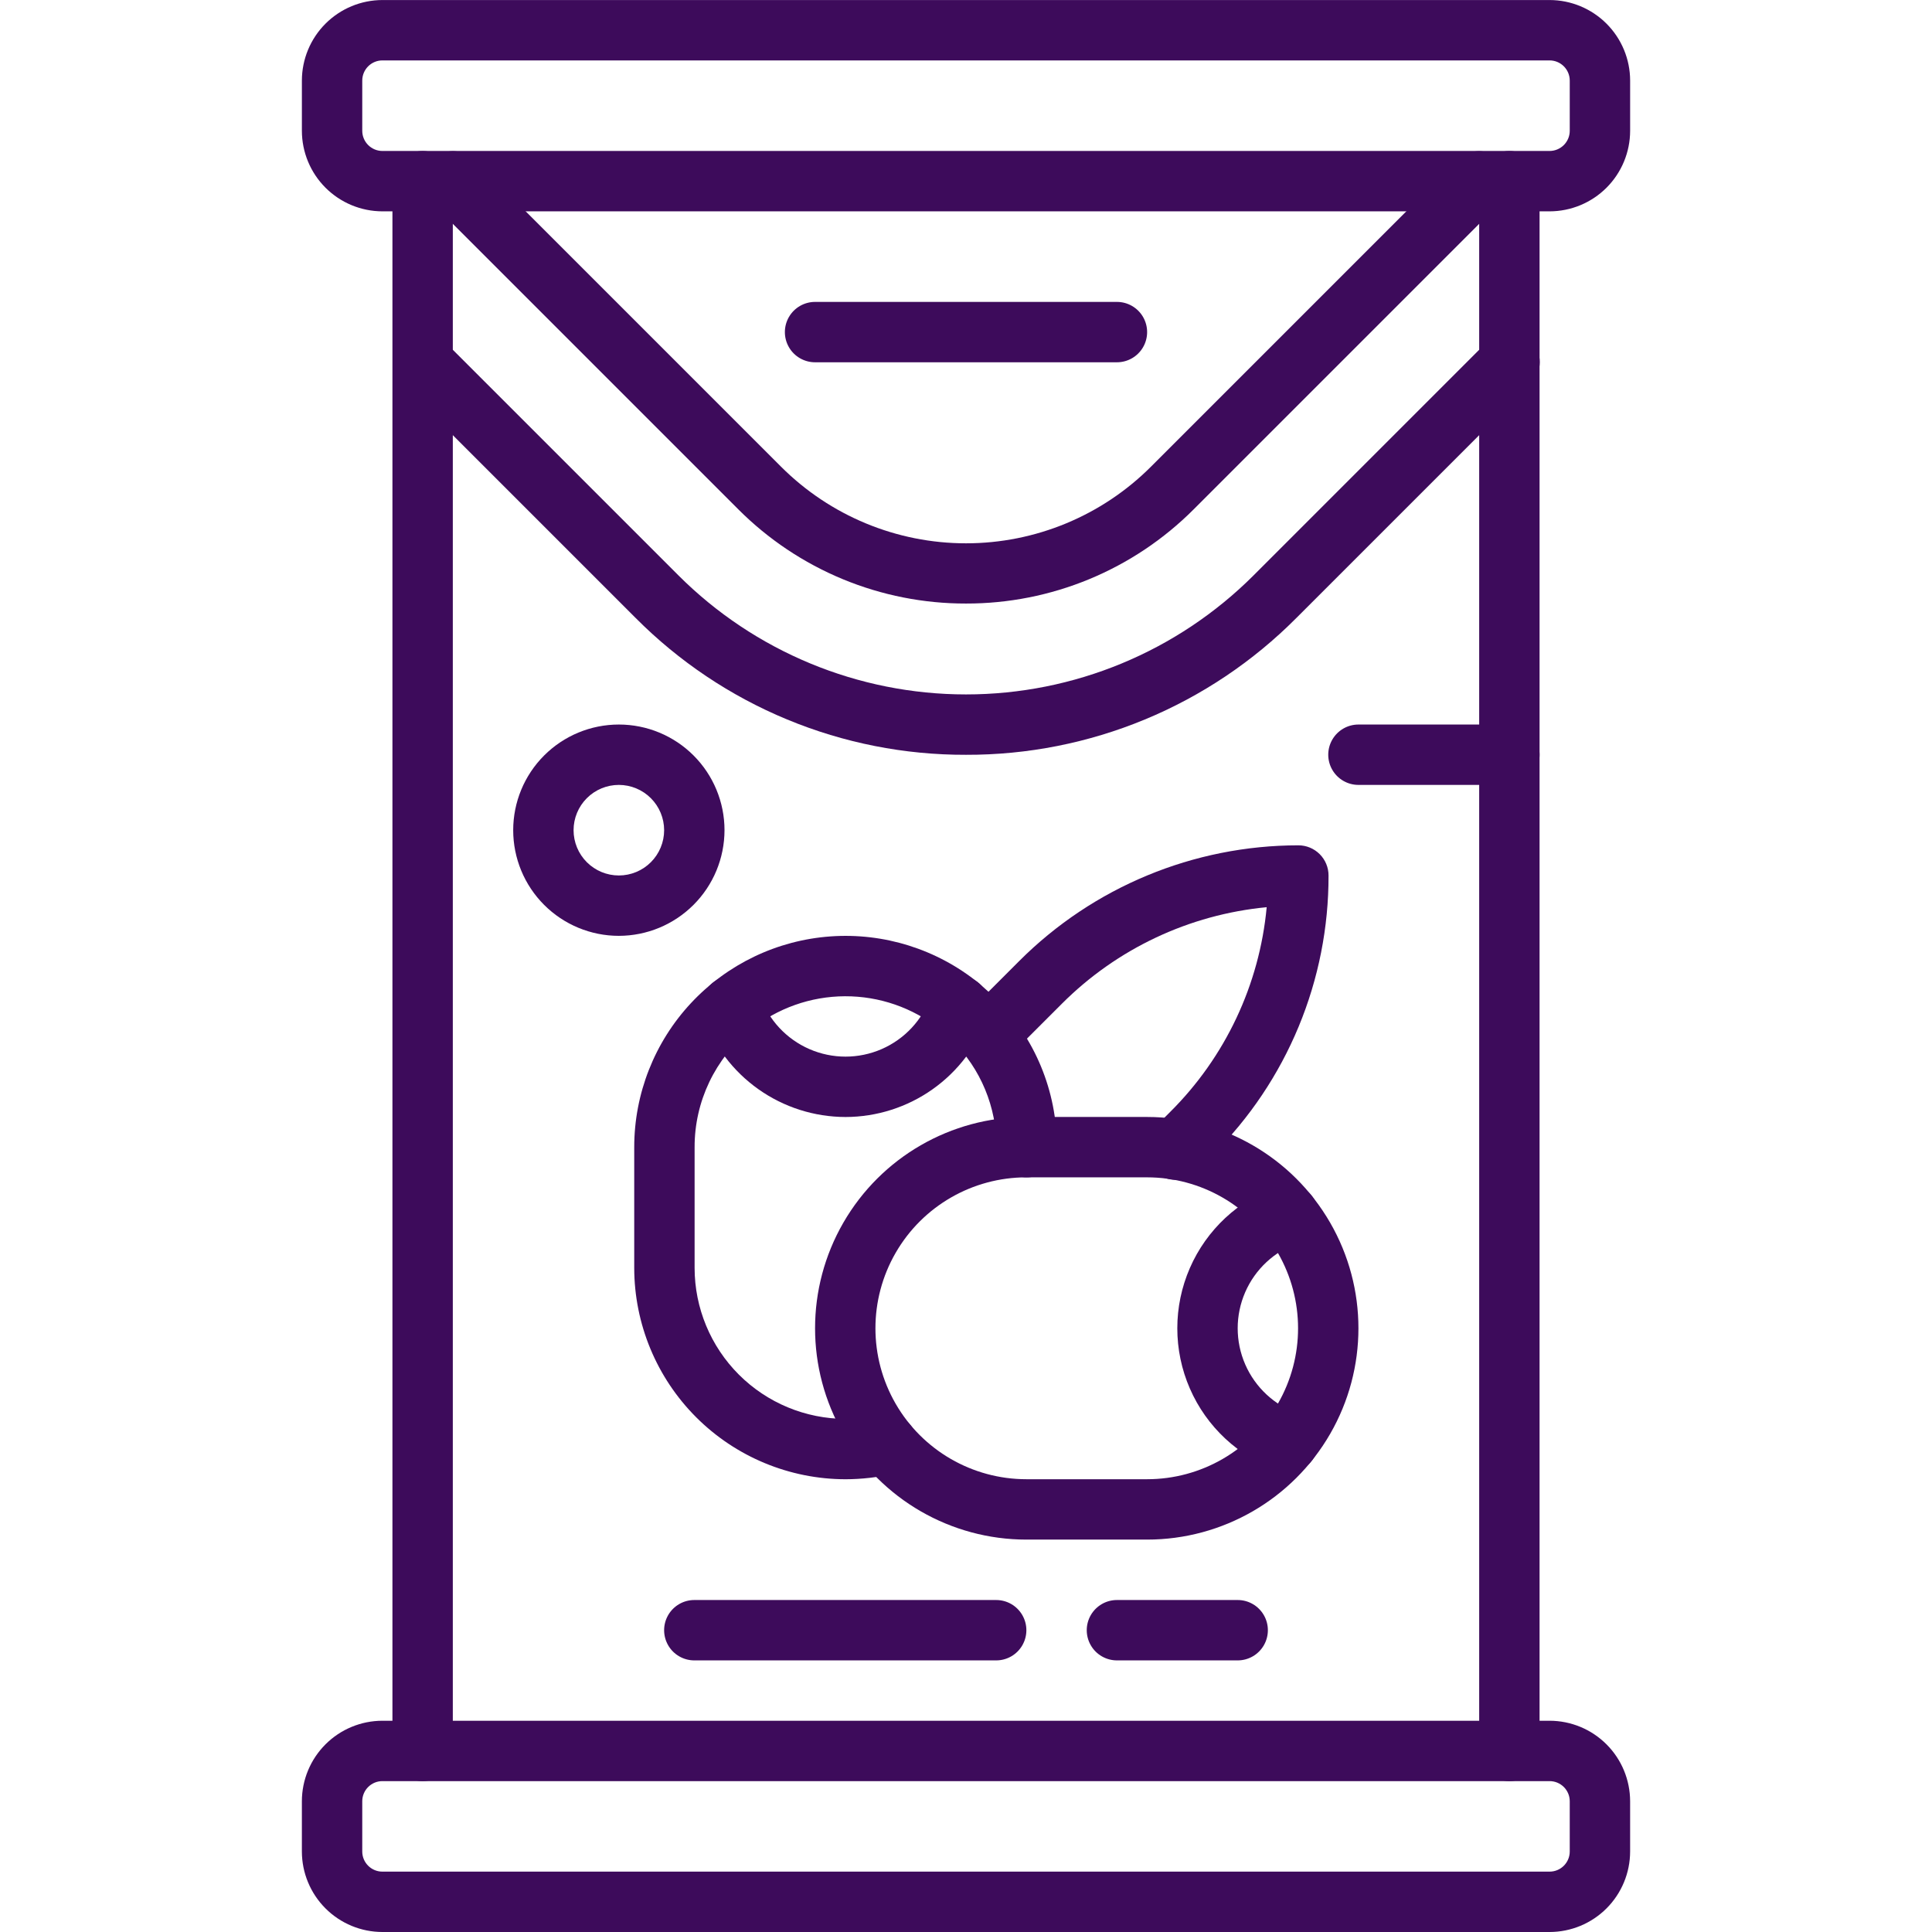
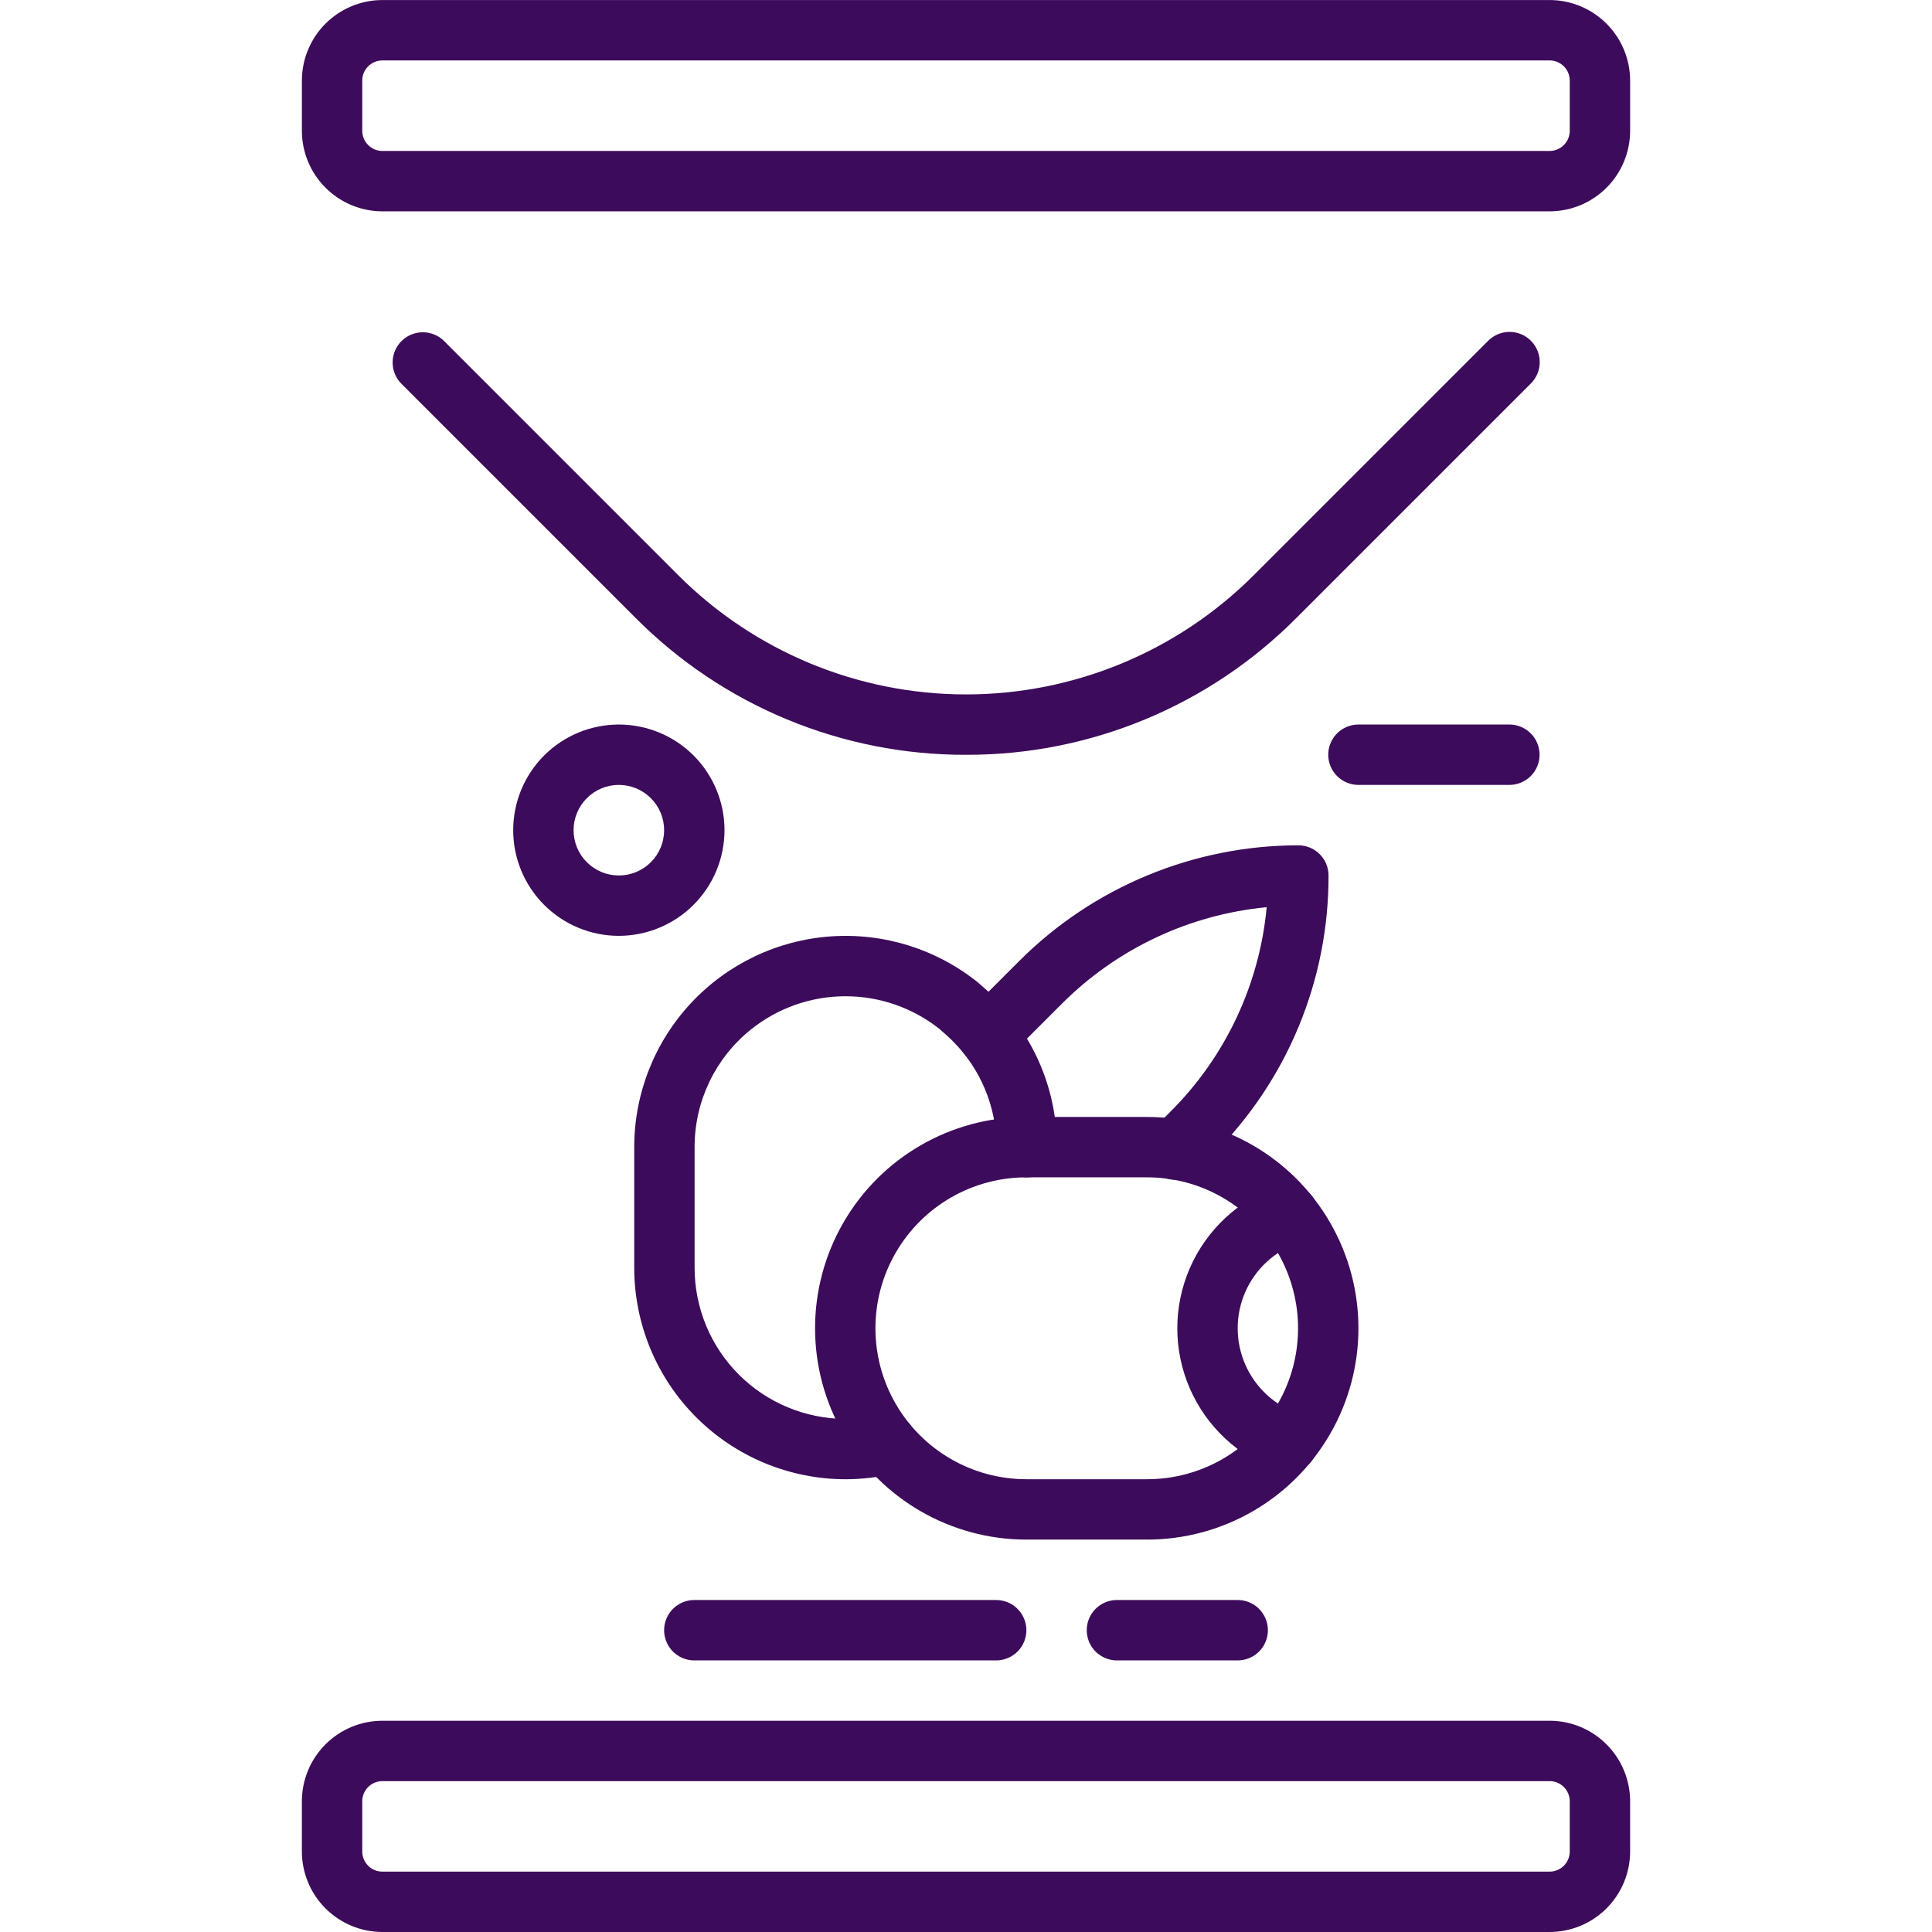
<svg xmlns="http://www.w3.org/2000/svg" width="1200pt" height="1200pt" version="1.1" viewBox="0 0 1200 1200">
  <g fill="#3d0b5b">
    <path d="m962.48 131.27h-724.95c-13.262-0.02-25.973-5.293-35.352-14.672s-14.656-22.094-14.672-35.355v-31.199c0.016-13.262 5.293-25.977 14.672-35.352 9.379-9.379 22.09-14.656 35.352-14.672h724.95c13.262 0.016 25.973 5.293 35.352 14.672 9.379 9.375 14.656 22.09 14.672 35.352v31.199c-0.016 13.262-5.293 25.977-14.672 35.355s-22.09 14.652-35.352 14.672zm-724.95-93.75h-0.004c-6.914 0.008-12.516 5.609-12.523 12.523v31.199c0.008 6.914 5.613 12.516 12.523 12.527h724.95c6.91-0.012 12.516-5.613 12.523-12.527v-31.199c-0.008-6.914-5.613-12.516-12.523-12.523z" />
    <path d="m962.49 1200h-724.98c-13.258-0.012-25.973-5.285-35.344-14.66-9.375-9.375-14.648-22.086-14.664-35.344v-31.203c0.016-13.258 5.289-25.969 14.664-35.344 9.371-9.375 22.086-14.648 35.344-14.66h724.98c13.258 0.012 25.973 5.285 35.344 14.66 9.375 9.375 14.648 22.086 14.664 35.344v31.203c-0.016 13.258-5.289 25.969-14.664 35.344-9.371 9.375-22.086 14.648-35.344 14.66zm-724.98-93.711c-6.906 0-12.504 5.598-12.508 12.504v31.203c0.004 6.906 5.602 12.504 12.508 12.504h724.98c6.906 0 12.504-5.598 12.508-12.504v-31.203c-0.004-6.906-5.602-12.504-12.508-12.504z" />
-     <path d="m262.5 1106.3c-4.973 0.004-9.746-1.973-13.262-5.488-3.516-3.519-5.492-8.289-5.488-13.262v-975c0-6.699 3.574-12.891 9.375-16.238 5.801-3.352 12.949-3.352 18.75 0 5.801 3.348 9.375 9.539 9.375 16.238v975c0.004 4.973-1.973 9.742-5.488 13.262-3.516 3.516-8.289 5.492-13.262 5.488z" />
-     <path d="m937.5 1106.3c-4.973 0.004-9.746-1.973-13.262-5.488-3.516-3.519-5.492-8.289-5.488-13.262v-975c0-6.699 3.574-12.891 9.375-16.238 5.801-3.352 12.949-3.352 18.75 0 5.801 3.348 9.375 9.539 9.375 16.238v975c0.004 4.973-1.973 9.742-5.488 13.262-3.516 3.516-8.289 5.492-13.262 5.488z" />
    <path d="m600 468.82c-38.125 0.109-75.895-7.348-111.12-21.941-35.223-14.59-67.203-36.023-94.086-63.059l-145.55-145.55c-4.664-4.75-6.461-11.617-4.715-18.043 1.742-6.426 6.762-11.445 13.188-13.188 6.422-1.742 13.293 0.055 18.043 4.719l145.55 145.55c47.391 47.391 111.67 74.012 178.69 74.012 67.02 0 131.3-26.621 178.69-74.012l145.55-145.55c3.508-3.566 8.293-5.59 13.293-5.609 5-0.023 9.805 1.953 13.34 5.488 3.539 3.539 5.516 8.34 5.492 13.344-0.023 5-2.043 9.785-5.609 13.289l-145.55 145.55c-26.883 27.035-58.863 48.469-94.086 63.059-35.227 14.594-72.996 22.051-111.12 21.941z" />
-     <path d="m600 374.87c-26.258 0.047-52.266-5.098-76.531-15.133-24.266-10.039-46.309-24.77-64.863-43.352l-190.61-190.61c-4.664-4.75-6.461-11.617-4.715-18.043 1.742-6.426 6.762-11.445 13.188-13.188 6.422-1.742 13.293 0.055 18.043 4.719l190.61 190.61h-0.004c30.469 30.469 71.793 47.59 114.88 47.59s84.414-17.121 114.88-47.59l190.61-190.61c4.75-4.664 11.621-6.461 18.043-4.719 6.426 1.742 11.445 6.762 13.188 13.188 1.746 6.426-0.051 13.293-4.715 18.043l-190.61 190.61c-18.555 18.582-40.598 33.312-64.863 43.352-24.266 10.035-50.273 15.18-76.531 15.133z" />
    <path d="m525.18 918.79c-34.797-0.043-68.156-13.887-92.762-38.492-24.605-24.602-38.445-57.961-38.488-92.758v-75c0.004-33.199 12.586-65.164 35.215-89.457 22.629-24.293 53.621-39.109 86.734-41.465 33.117-2.356 65.895 7.922 91.734 28.766 3.898 3.371 7.215 6.301 10.309 9.395 24.785 24.484 38.664 57.922 38.508 92.762 0 6.695-3.574 12.887-9.375 16.238-5.801 3.348-12.949 3.348-18.75 0-5.801-3.352-9.375-9.543-9.375-16.238 0.117-24.852-9.777-48.703-27.449-66.176-2.582-2.582-5.273-4.926-7.945-7.25-16.703-13.242-37.414-20.406-58.73-20.324-21.312 0.082-41.965 7.41-58.566 20.781-22.062 17.789-34.863 44.625-34.809 72.969v75c0.027 24.855 9.914 48.684 27.492 66.258 17.574 17.574 41.402 27.461 66.258 27.492 7.316-0.027 14.609-0.879 21.734-2.547 6.527-1.461 13.34 0.668 17.879 5.582 4.535 4.918 6.109 11.879 4.133 18.27-1.98 6.391-7.215 11.242-13.734 12.734-9.844 2.273-19.91 3.434-30.012 3.461z" />
-     <path d="m525.18 693.79c-19.395-0.027-38.301-6.055-54.129-17.262-15.828-11.207-27.793-27.043-34.258-45.324-2.223-6.32-0.906-13.348 3.453-18.434 4.359-5.086 11.102-7.457 17.688-6.227 6.586 1.234 12.012 5.887 14.238 12.207 5.18 14.723 16.25 26.629 30.559 32.863 14.312 6.231 30.57 6.231 44.879 0 14.309-6.234 25.379-18.141 30.562-32.863 1.641-4.703 5.086-8.562 9.574-10.723 4.492-2.16 9.656-2.445 14.355-0.789 4.699 1.652 8.547 5.109 10.695 9.605 2.148 4.496 2.418 9.664 0.75 14.355-6.461 18.285-18.422 34.117-34.246 45.324-15.824 11.211-34.73 17.238-54.121 17.266z" />
    <path d="m712.5 956.27h-75c-46.891 0-90.219-25.016-113.66-65.625-23.449-40.609-23.449-90.641 0-131.25 23.445-40.609 66.773-65.625 113.66-65.625h75c46.891 0 90.219 25.016 113.66 65.625 23.449 40.609 23.449 90.641 0 131.25-23.445 40.609-66.773 65.625-113.66 65.625zm-75-225c-33.492 0-64.441 17.867-81.191 46.875-16.746 29.004-16.746 64.742 0 93.75 16.75 29.004 47.699 46.875 81.191 46.875h75c33.492 0 64.441-17.871 81.191-46.875 16.746-29.008 16.746-64.746 0-93.75-16.75-29.008-47.699-46.875-81.191-46.875z" />
    <path d="m800.06 914.46c-2.129-0.004-4.238-0.363-6.246-1.062-24.543-8.645-44.391-27.109-54.777-50.969-10.391-23.859-10.387-50.965 0.008-74.824 10.395-23.855 30.242-42.316 54.789-50.957 6.32-2.227 13.344-0.91 18.43 3.453 5.086 4.359 7.461 11.102 6.227 17.688-1.234 6.582-5.887 12.012-12.203 14.234-14.727 5.18-26.633 16.254-32.867 30.566-6.231 14.312-6.227 30.57 0.008 44.879 6.238 14.309 18.148 25.379 32.875 30.555 5.613 1.98 9.949 6.5 11.691 12.188 1.746 5.688 0.688 11.867-2.852 16.648-3.535 4.781-9.133 7.606-15.082 7.602z" />
    <path d="m729.93 732.79c-4.973-0.004-9.742-1.977-13.258-5.496-3.516-3.516-5.488-8.281-5.488-13.254-0.004-4.973 1.973-9.742 5.488-13.258l10.125-10.125c34.266-34.062 55.488-79.074 59.965-127.18-48.078 4.582-93.059 25.781-127.2 59.945l-32.812 32.812c-4.742 4.688-11.621 6.5-18.062 4.762-6.438-1.742-11.469-6.769-13.207-13.211-1.742-6.438 0.07-13.316 4.758-18.062l32.812-32.812c45.984-45.992 108.35-71.844 173.38-71.867 4.973-0.004 9.742 1.969 13.262 5.488 3.516 3.516 5.492 8.285 5.488 13.262 0.074 32.215-6.238 64.125-18.574 93.887s-30.449 56.781-53.297 79.496l-10.125 10.125c-3.512 3.519-8.281 5.496-13.254 5.492z" />
-     <path d="m693.75 225.02h-187.5c-6.699 0-12.887-3.574-16.238-9.375-3.348-5.801-3.348-12.949 0-18.75 3.352-5.801 9.539-9.375 16.238-9.375h187.5c6.699 0 12.887 3.574 16.238 9.375 3.348 5.801 3.348 12.949 0 18.75-3.352 5.801-9.539 9.375-16.238 9.375z" />
    <path d="m618.75 1031.3h-187.5c-6.699 0-12.887-3.574-16.238-9.375-3.348-5.801-3.348-12.949 0-18.75 3.352-5.801 9.539-9.375 16.238-9.375h187.5c6.699 0 12.887 3.574 16.238 9.375 3.348 5.801 3.348 12.949 0 18.75-3.352 5.801-9.539 9.375-16.238 9.375z" />
    <path d="m768.75 1031.3h-75c-6.699 0-12.887-3.574-16.238-9.375-3.348-5.801-3.348-12.949 0-18.75 3.352-5.801 9.539-9.375 16.238-9.375h75c6.699 0 12.887 3.574 16.238 9.375 3.348 5.801 3.348 12.949 0 18.75-3.352 5.801-9.539 9.375-16.238 9.375z" />
    <path d="m384.38 581.27c-17.406 0-34.098-6.914-46.402-19.223-12.309-12.305-19.223-29-19.223-46.402 0-17.406 6.914-34.098 19.223-46.406 12.305-12.305 28.996-19.219 46.402-19.219s34.098 6.914 46.402 19.219c12.309 12.309 19.223 29 19.223 46.406-0.02 17.398-6.941 34.078-19.246 46.379-12.301 12.305-28.98 19.223-46.379 19.246zm0-93.75c-7.461 0-14.613 2.961-19.887 8.238-5.273 5.273-8.238 12.426-8.238 19.887 0 7.457 2.965 14.613 8.238 19.887 5.273 5.273 12.426 8.238 19.887 8.238s14.613-2.965 19.887-8.238c5.273-5.273 8.238-12.43 8.238-19.887-0.008-7.457-2.973-14.605-8.246-19.879-5.273-5.273-12.422-8.238-19.879-8.246z" />
    <path d="m937.5 487.52h-93.75c-6.699 0-12.887-3.574-16.238-9.375-3.348-5.801-3.348-12.949 0-18.75 3.352-5.801 9.539-9.375 16.238-9.375h93.75c6.699 0 12.887 3.574 16.238 9.375 3.348 5.801 3.348 12.949 0 18.75-3.352 5.801-9.539 9.375-16.238 9.375z" />
  </g>
</svg>